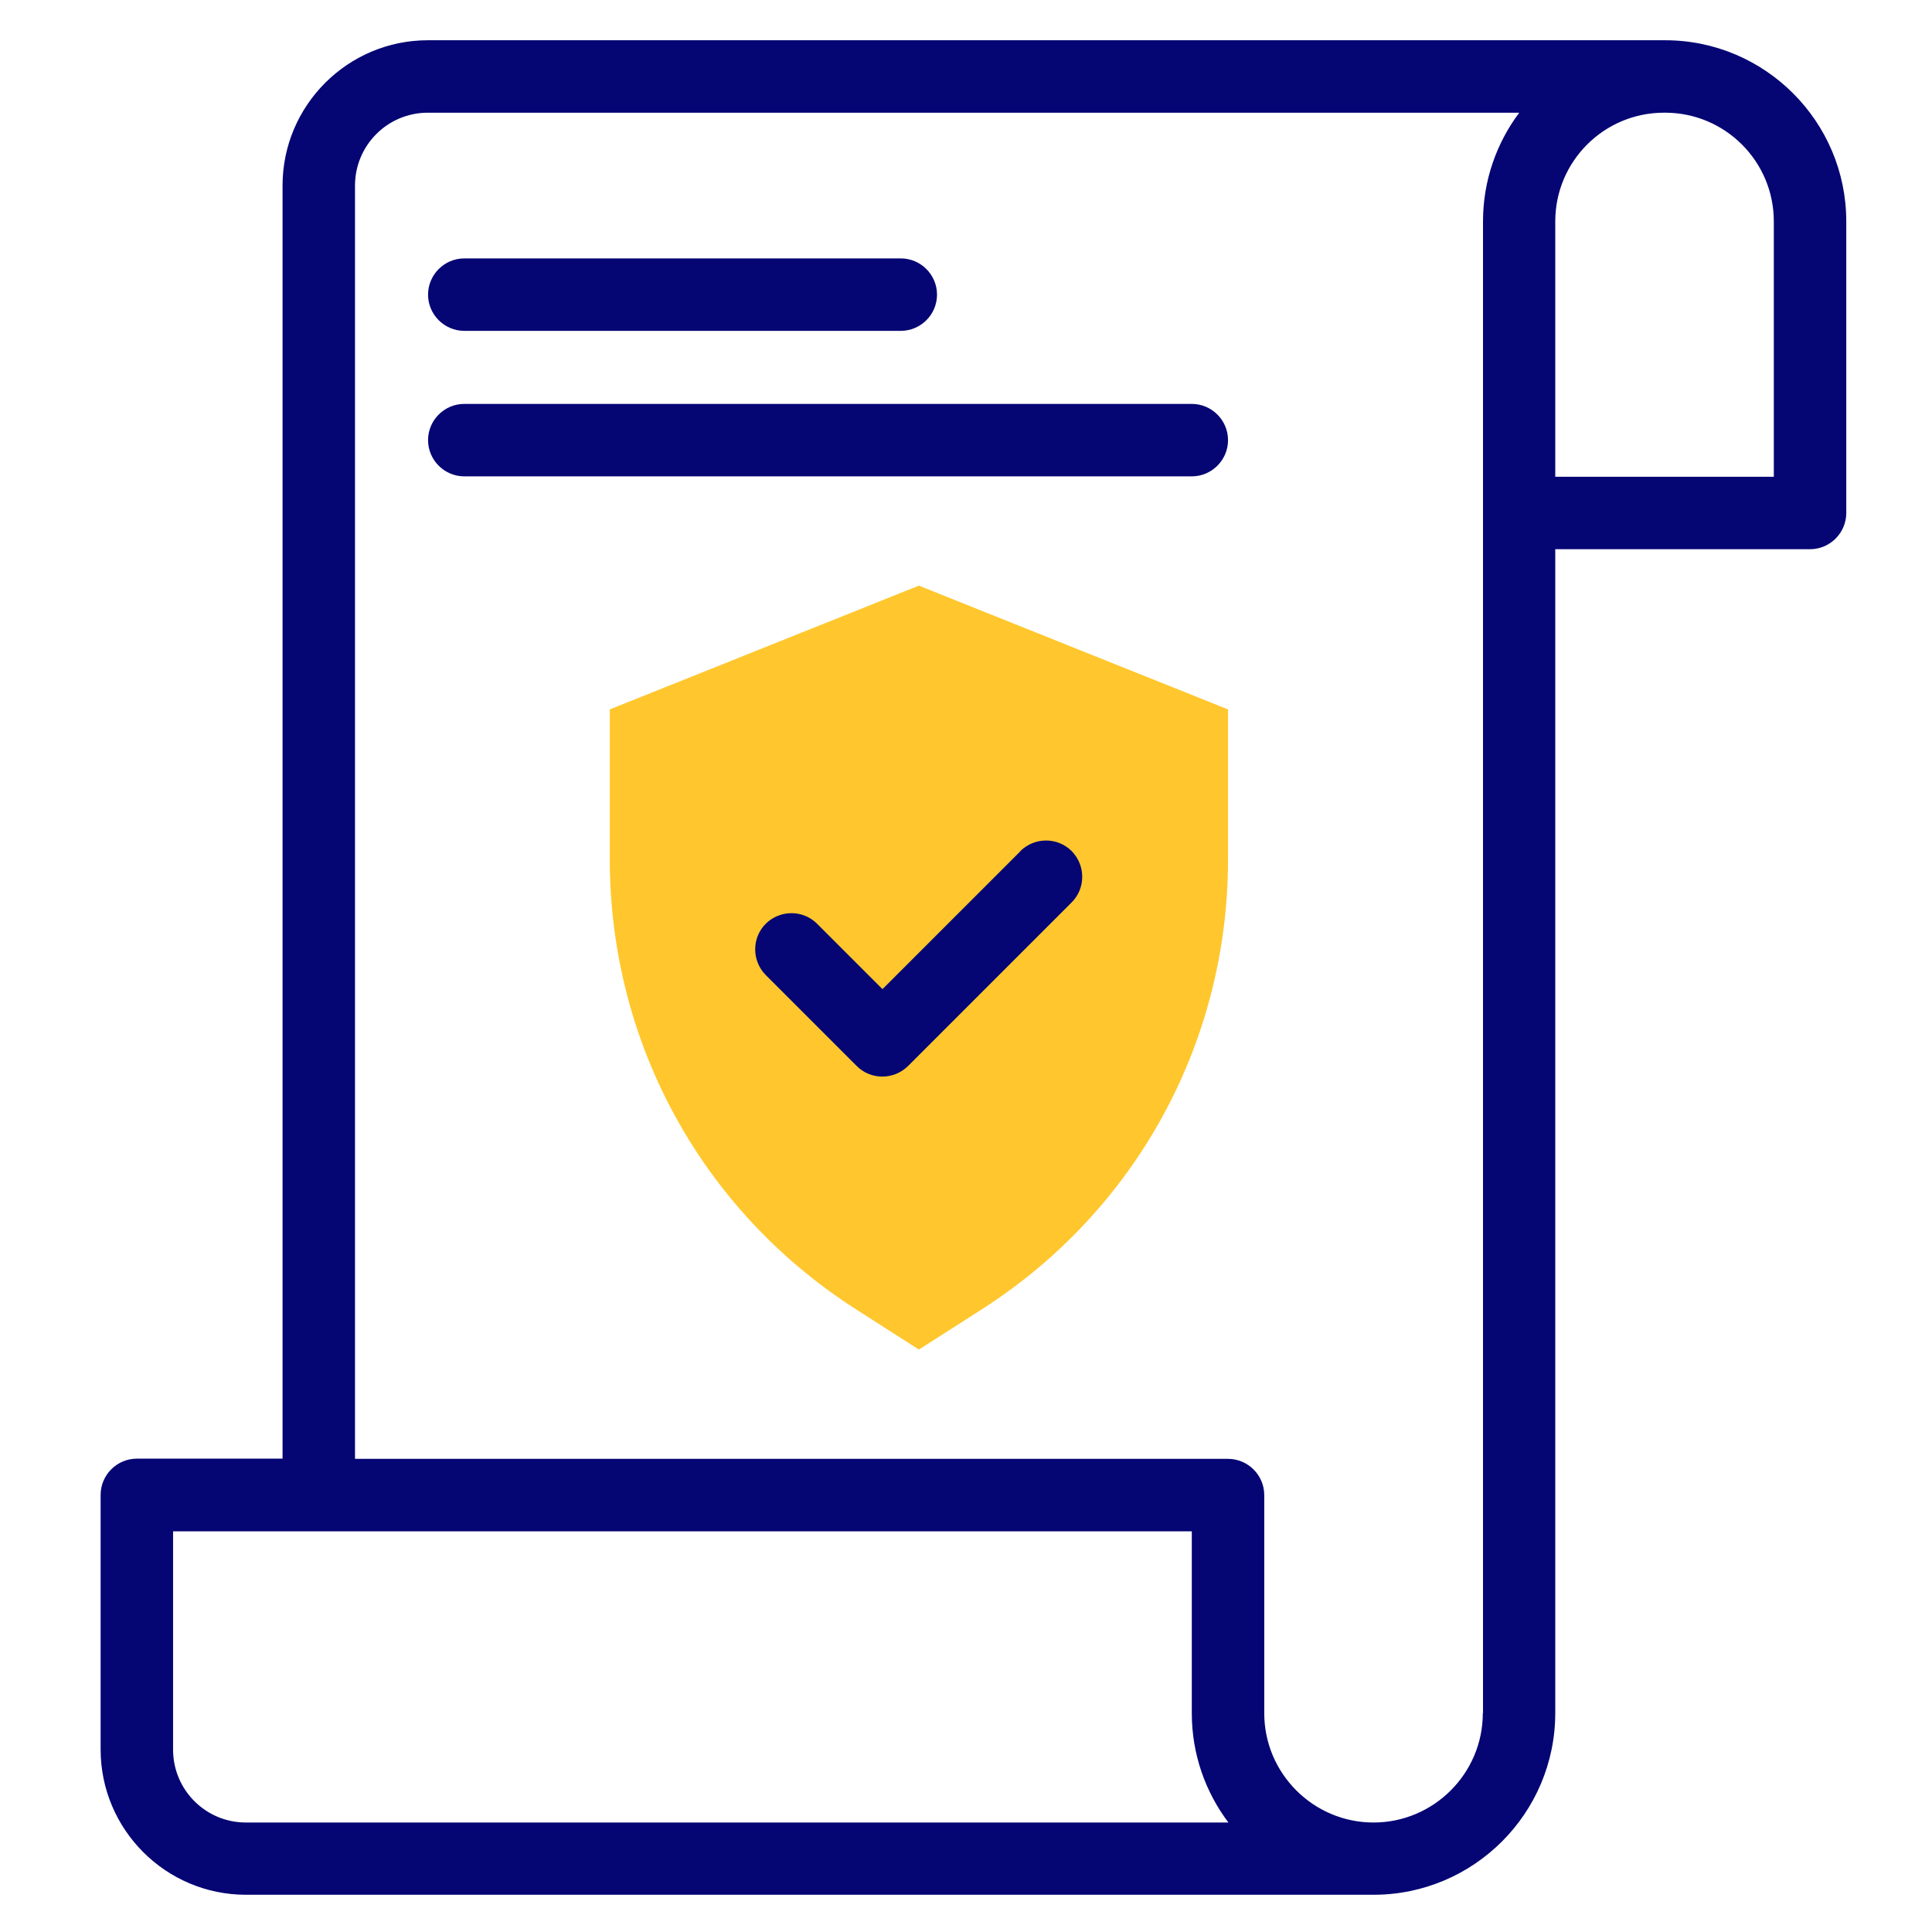
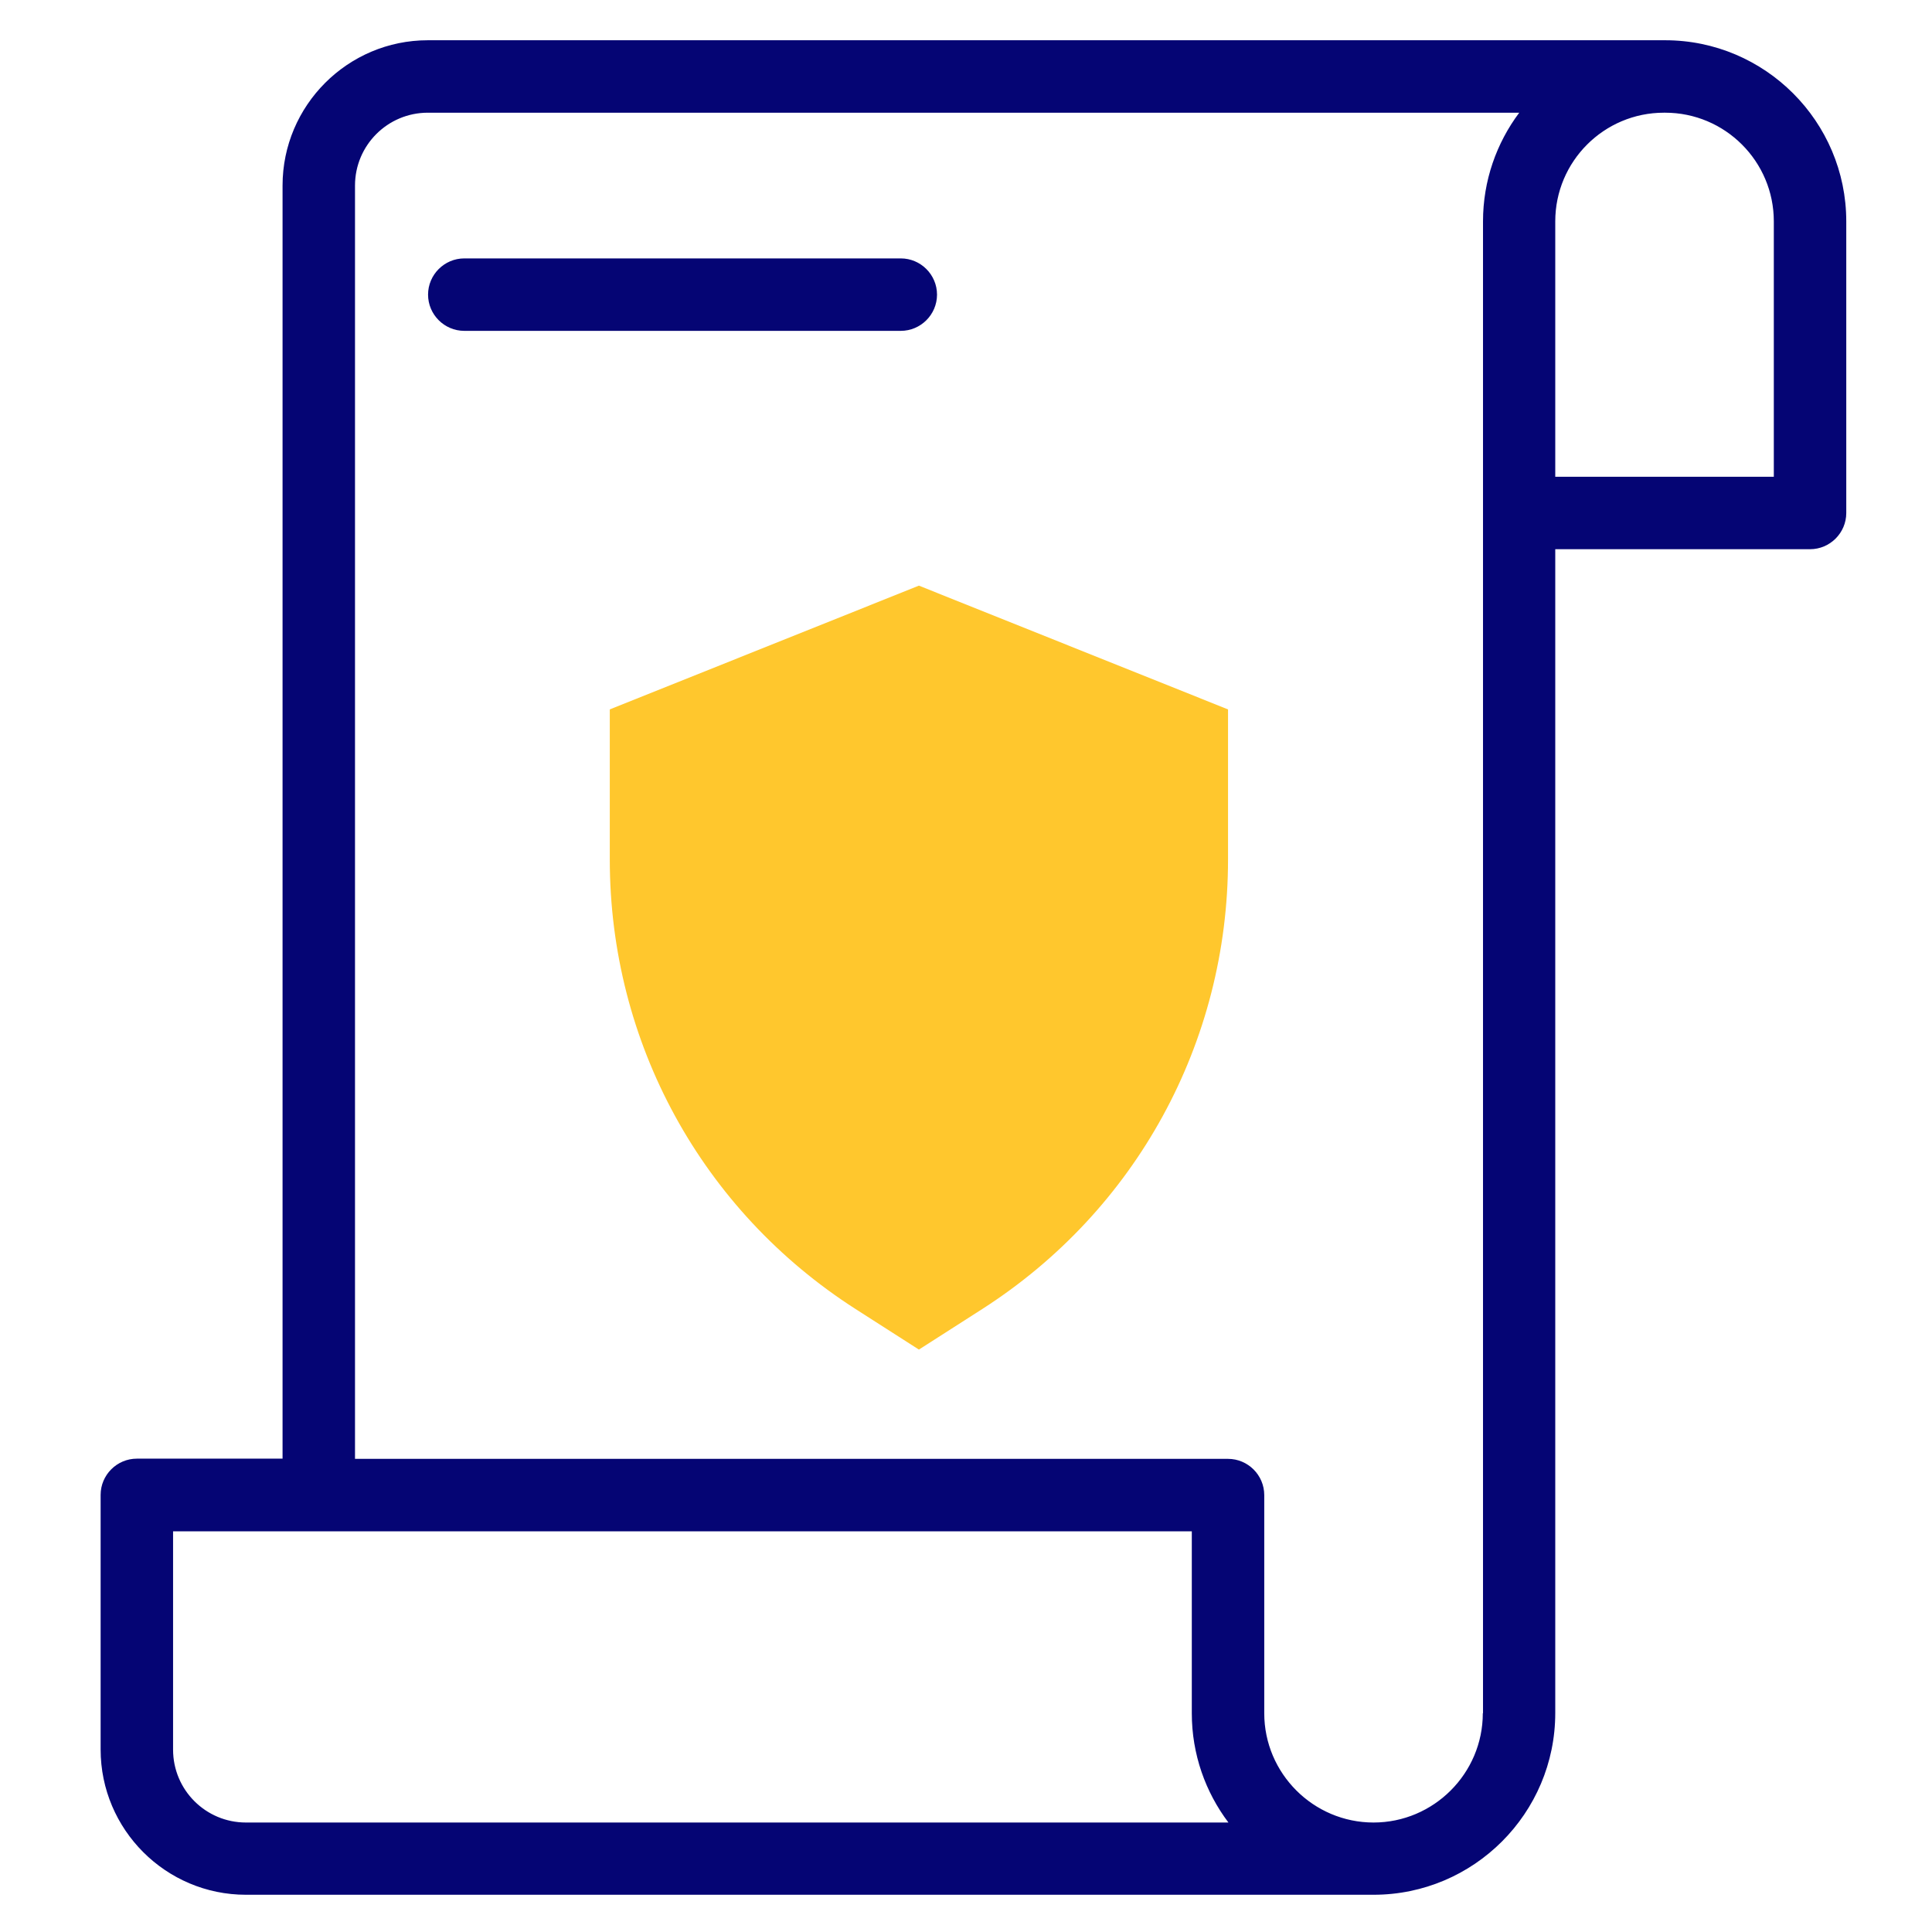
<svg xmlns="http://www.w3.org/2000/svg" id="Layer_1" data-name="Layer 1" viewBox="0 0 96 96">
  <defs>
    <style>
      .cls-1 {
        fill: #ffc72d;
      }

      .cls-1, .cls-2 {
        stroke-width: 0px;
      }

      .cls-2 {
        fill: #050574;
      }
    </style>
  </defs>
  <path class="cls-1" d="M42.52,65.05c-7.65-4.9-12.22-13.25-12.22-22.34v-7.46l15.36-6.15,15.36,6.15v7.46c0,9.09-4.57,17.44-12.22,22.34l-3.14,2.01-3.14-2.01Z" />
  <g>
-     <path class="cls-2" d="M50.71,42.29l-6.86,6.86-3.25-3.25c-.7-.7-1.84-.7-2.55,0-.7.7-.7,1.84,0,2.55l4.52,4.52c.7.7,1.84.7,2.55,0l8.13-8.13c.7-.7.7-1.84,0-2.55-.7-.7-1.84-.7-2.55,0h0Z" />
    <path class="cls-2" d="M82.74,2H21.26c-3.98,0-7.22,3.24-7.22,7.22v63.26h-7.24c-.99,0-1.8.81-1.8,1.8v12.65c0,3.98,3.24,7.22,7.22,7.22h56.03c4.98,0,9.03-4.05,9.03-9.03V27.29h12.66c.99,0,1.8-.81,1.8-1.8v-14.49c0-4.96-4.04-9-9-9h0ZM8.6,86.94v-10.85h50.62v9.04c0,2.04.68,3.92,1.82,5.43H12.22c-2,0-3.62-1.62-3.62-3.62h0ZM73.68,85.13c0,2.99-2.44,5.43-5.43,5.43s-5.43-2.44-5.43-5.43v-10.84c0-.99-.81-1.8-1.8-1.8H17.64V9.22c0-2,1.62-3.62,3.62-3.62h54.23c-1.13,1.51-1.8,3.38-1.8,5.4,0,.47,0,72.06,0,74.13h0ZM88.14,23.69h-10.86v-12.69c0-2.98,2.42-5.4,5.4-5.4h.06c2.98,0,5.4,2.42,5.4,5.4v12.69Z" />
    <path class="cls-2" d="M23.07,16.44h21.69c.99,0,1.8-.81,1.8-1.8s-.81-1.8-1.8-1.8h-21.69c-.99,0-1.8.81-1.8,1.8s.81,1.8,1.8,1.8Z" />
-     <path class="cls-2" d="M59.21,20.07H23.07c-.99,0-1.8.81-1.8,1.8s.81,1.8,1.8,1.8h36.15c.99,0,1.8-.81,1.8-1.8s-.81-1.8-1.8-1.8Z" />
  </g>
</svg>